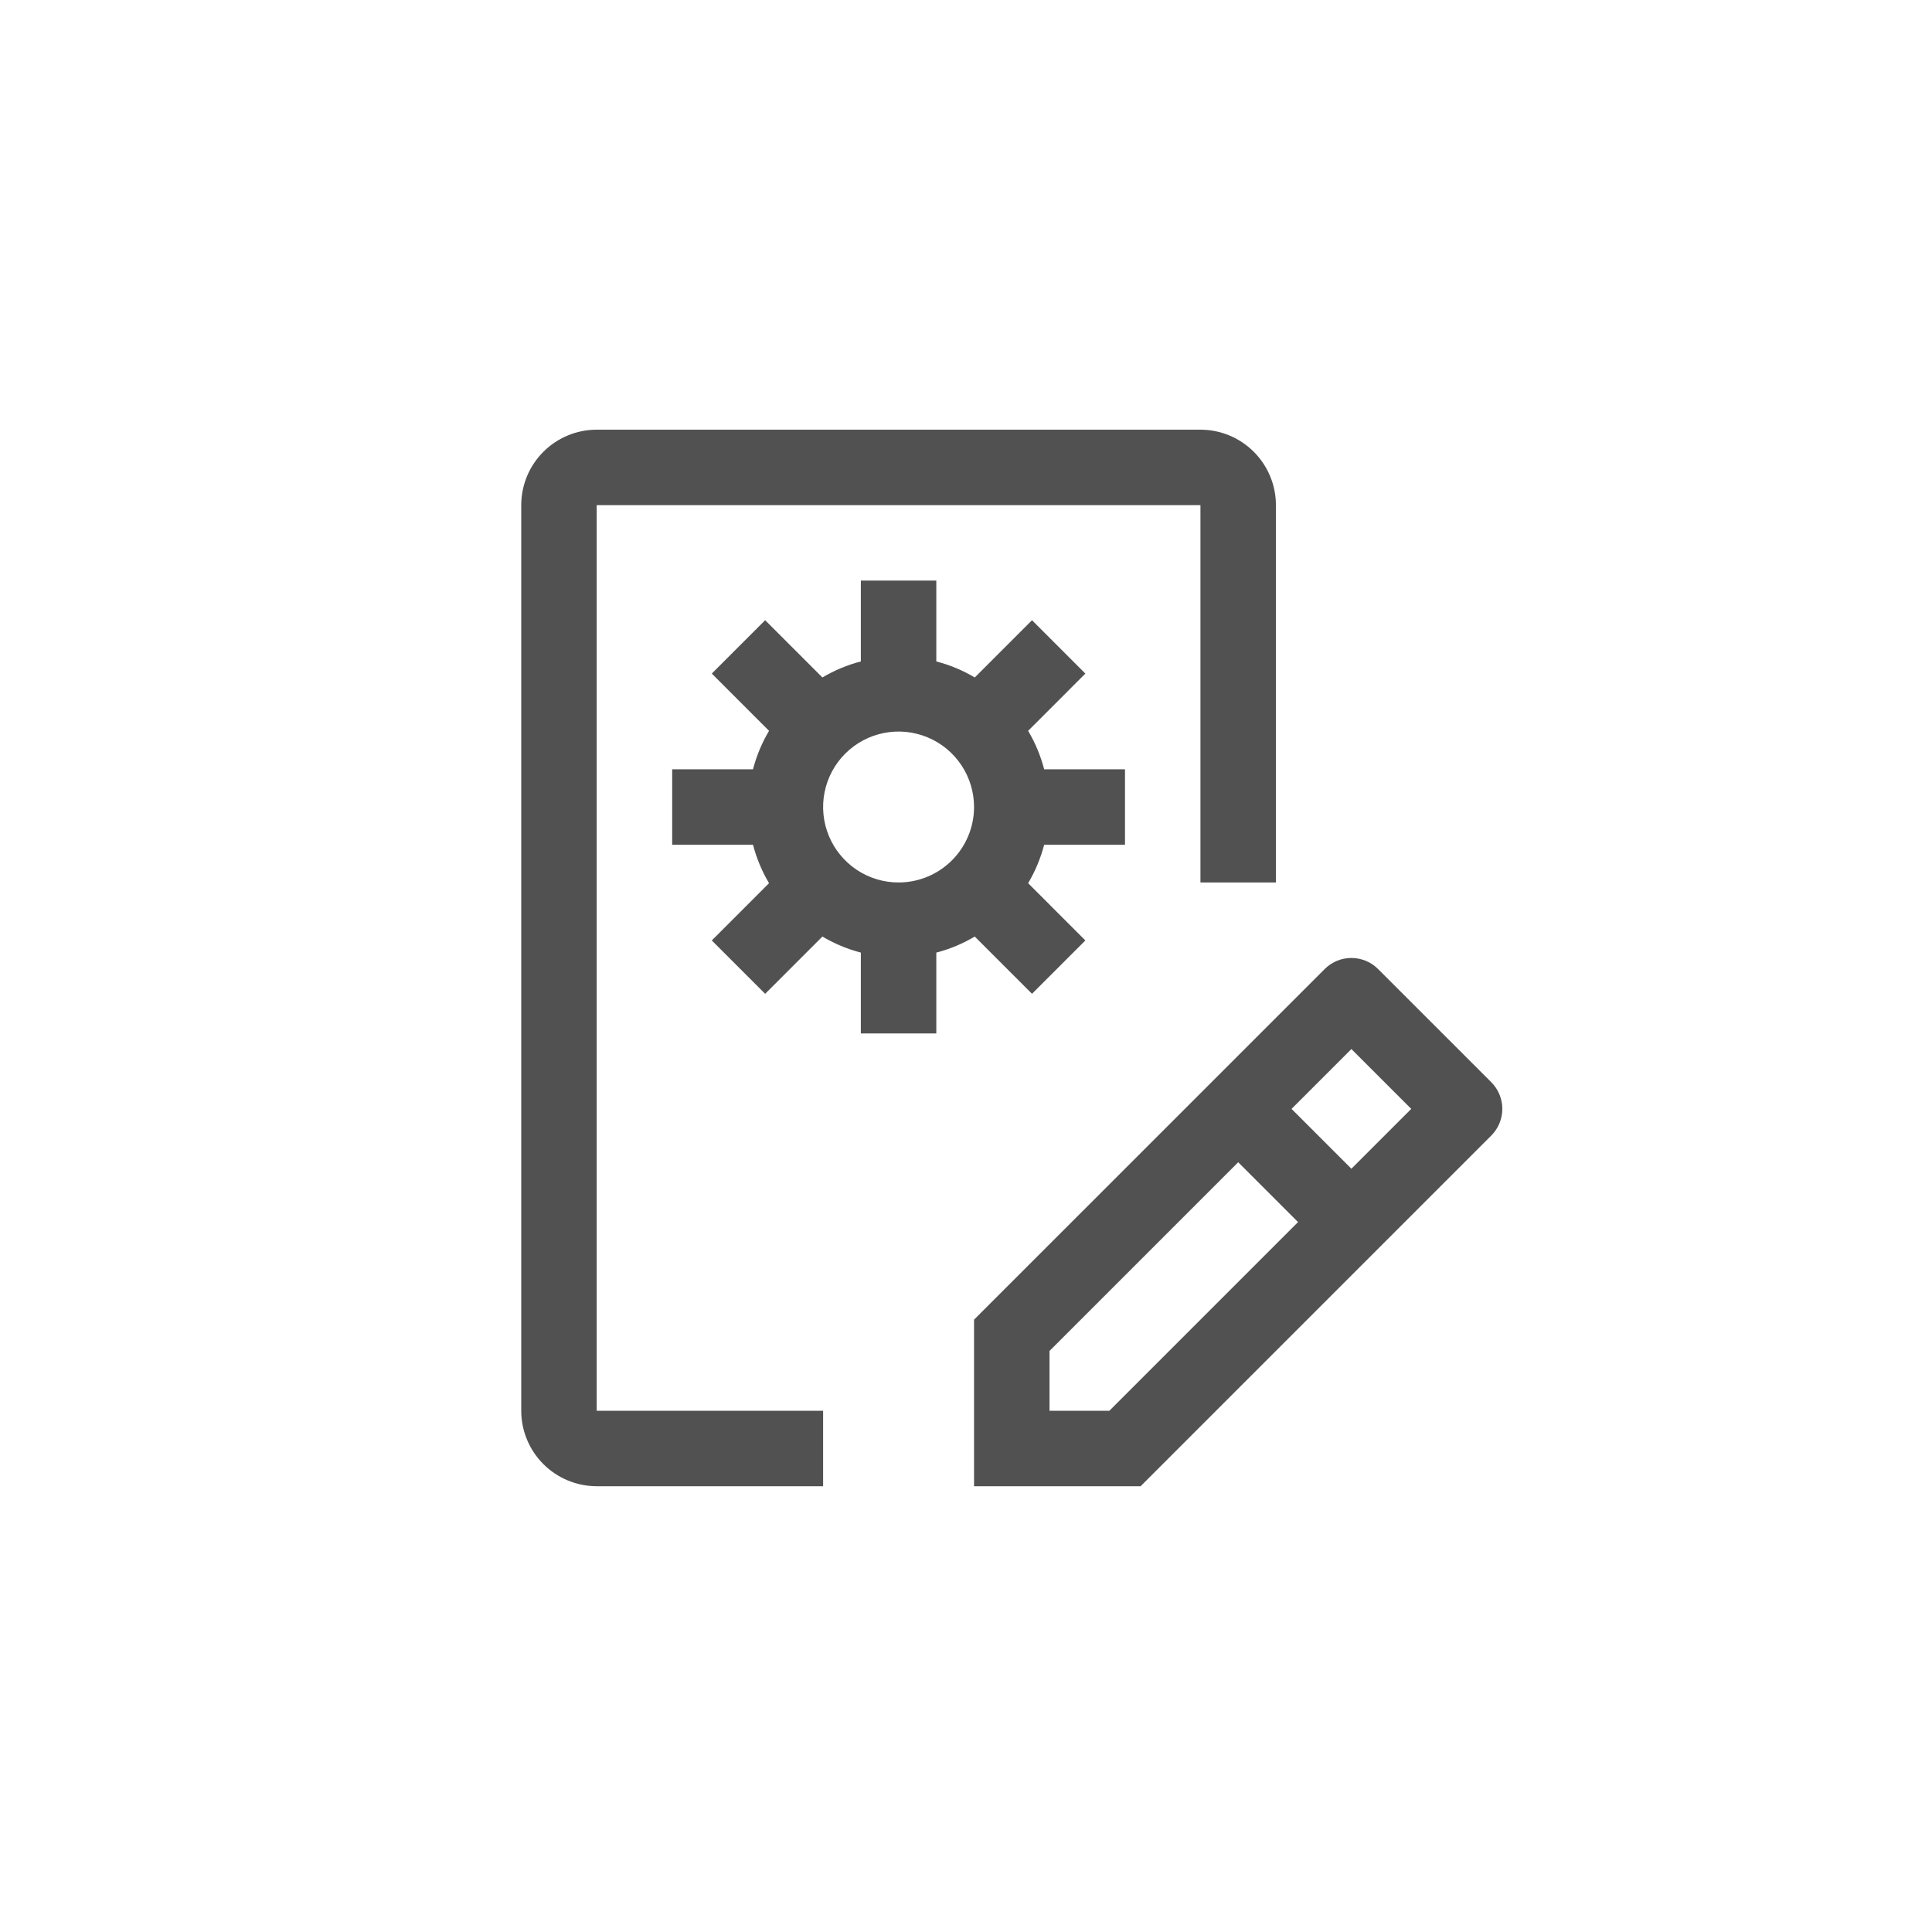
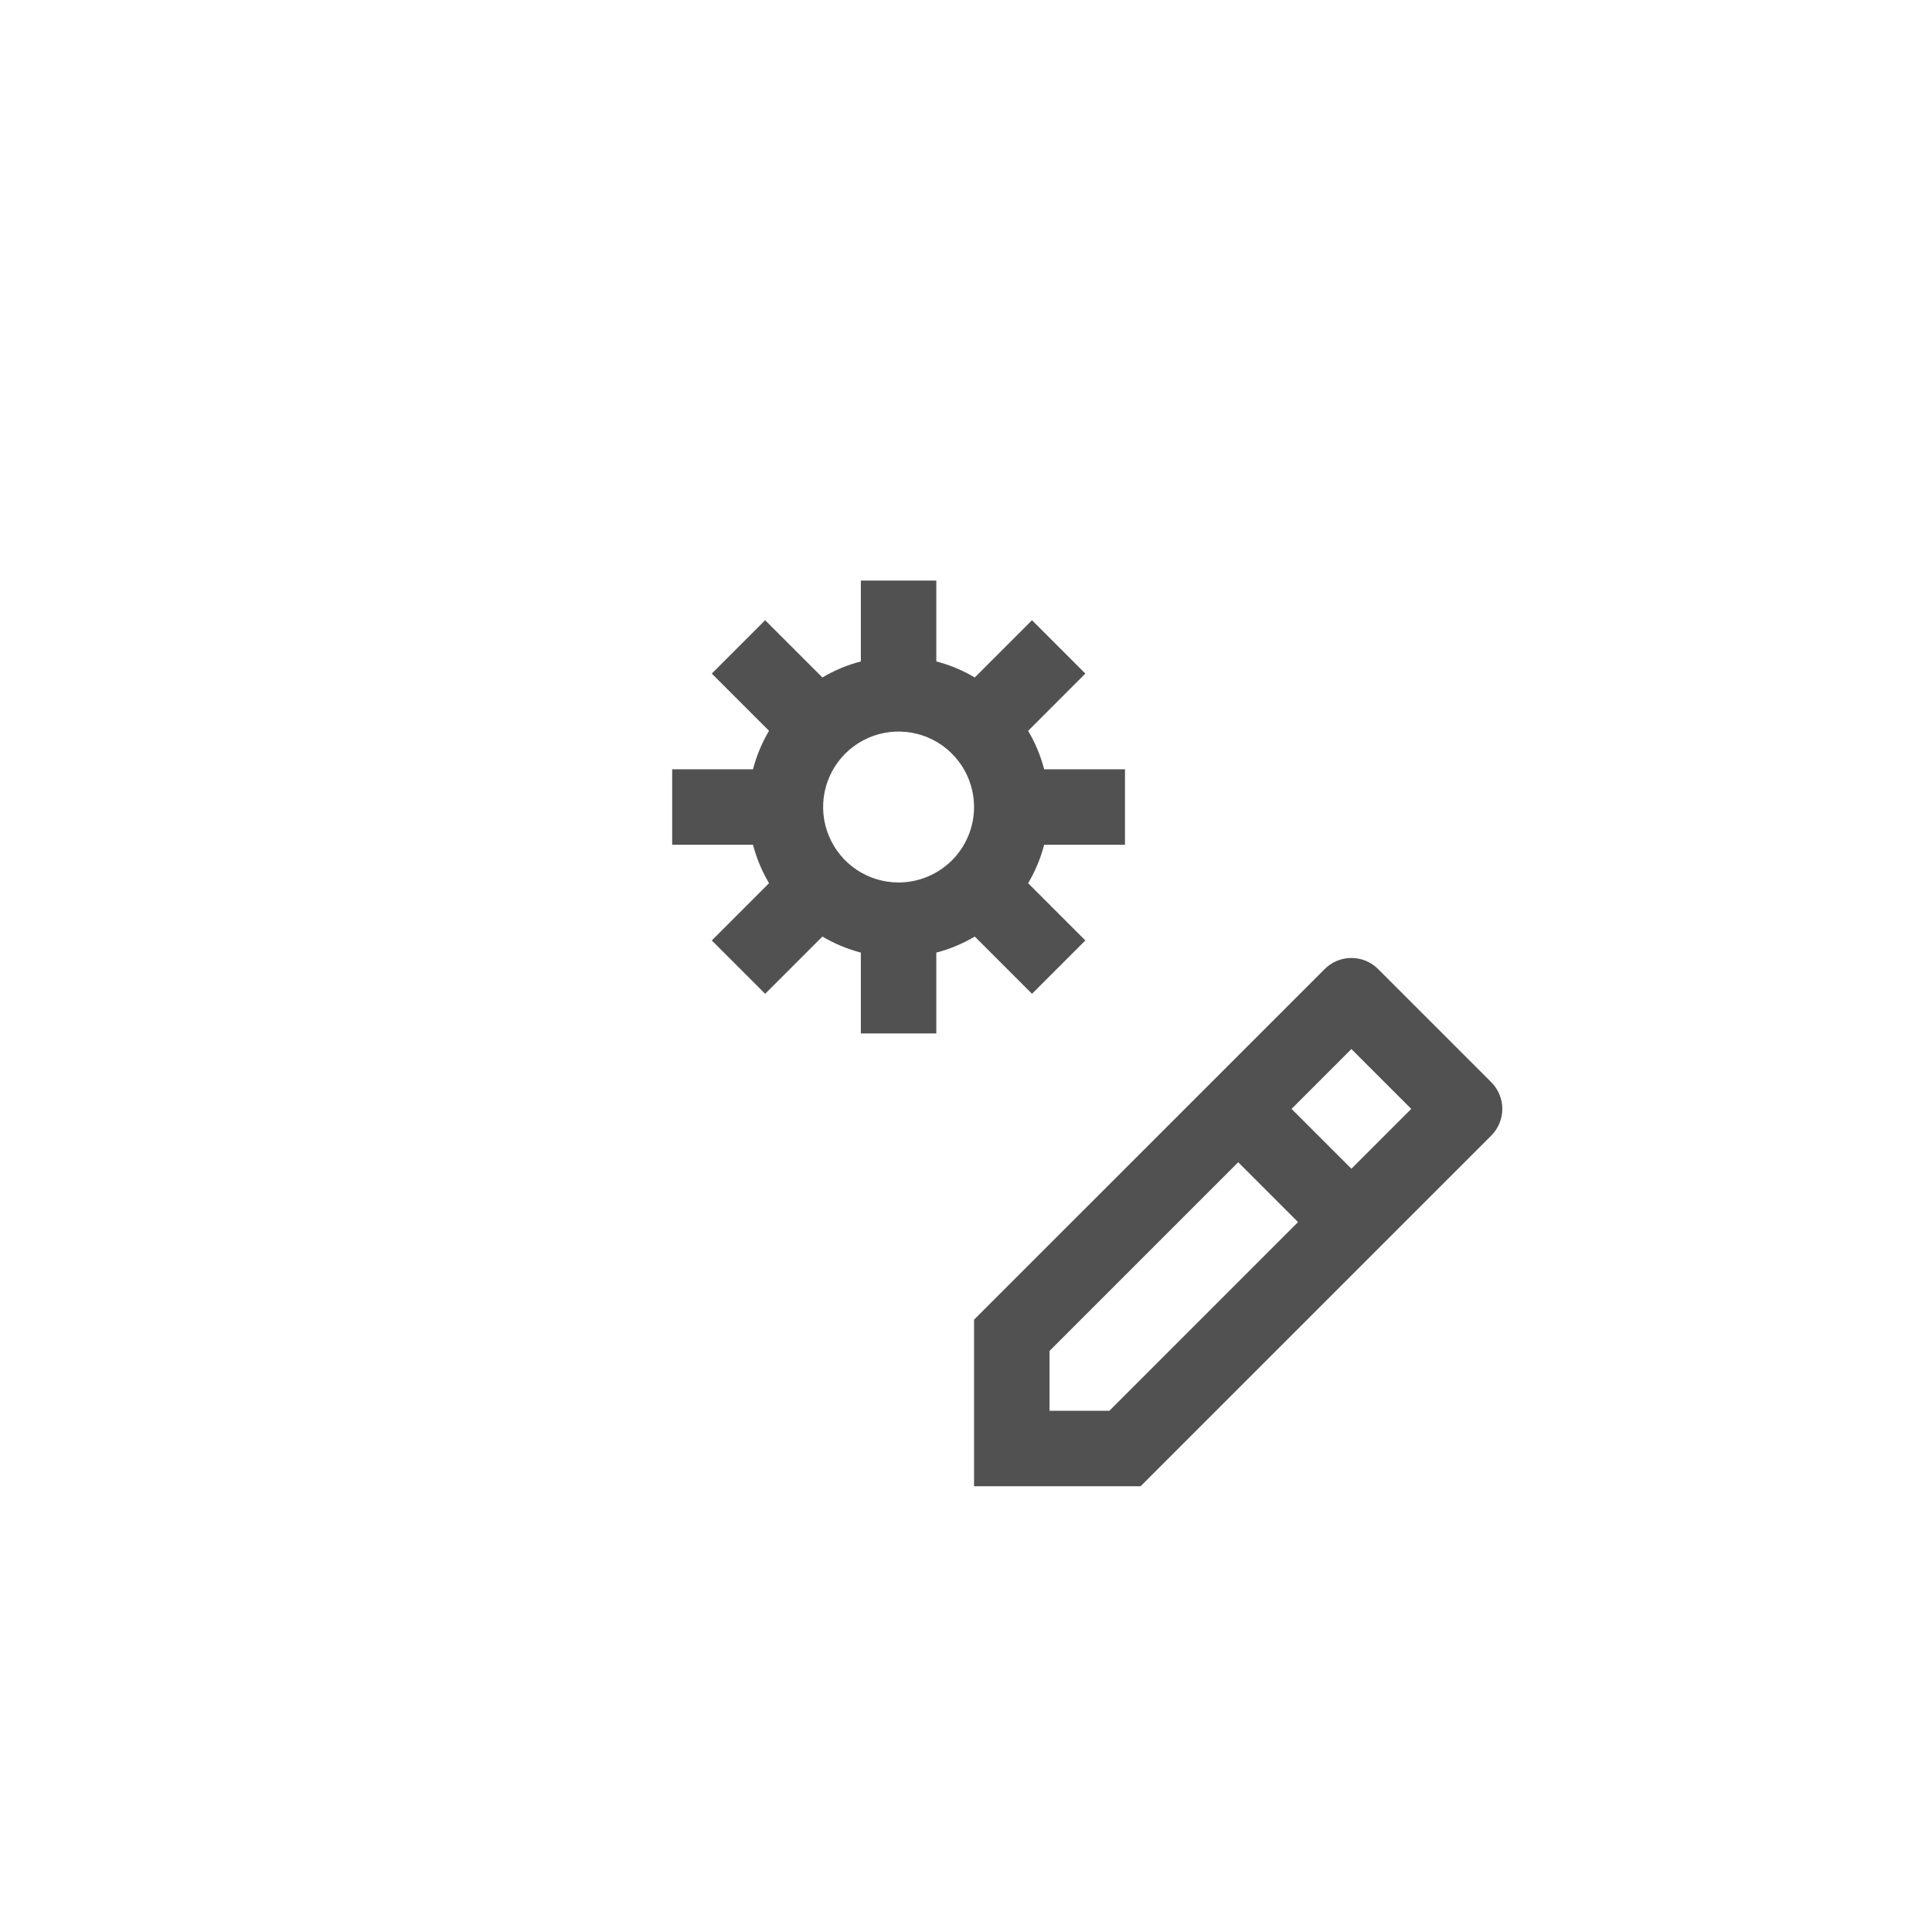
<svg xmlns="http://www.w3.org/2000/svg" width="120" height="120" viewBox="0 0 120 120" fill="none">
  <path d="M92.626 67.218L85.594 60.187C85.155 59.747 84.559 59.501 83.938 59.501C83.316 59.501 82.72 59.747 82.281 60.187L60.5 81.967V92.312H70.845L92.626 70.532C93.065 70.093 93.312 69.496 93.312 68.875C93.312 68.254 93.065 67.657 92.626 67.218ZM68.905 87.625H65.188V83.908L76.906 72.189L80.623 75.906L68.905 87.625ZM83.938 72.592L80.22 68.875L83.938 65.158L87.655 68.875L83.938 72.592ZM69.875 52.469V47.781H64.855C64.636 46.942 64.301 46.138 63.859 45.393L67.414 41.837L64.1 38.523L60.544 42.079C59.799 41.636 58.995 41.301 58.156 41.083V36.062H53.469V41.083C52.63 41.301 51.826 41.636 51.081 42.079L47.525 38.523L44.211 41.837L47.766 45.393C47.324 46.138 46.989 46.942 46.77 47.781H41.75V52.469H46.77C46.989 53.308 47.324 54.112 47.766 54.857L44.211 58.413L47.525 61.727L51.081 58.171C51.826 58.614 52.63 58.949 53.469 59.167V64.188H58.156V59.167C58.995 58.949 59.799 58.614 60.544 58.171L64.1 61.727L67.414 58.413L63.859 54.857C64.301 54.112 64.636 53.308 64.855 52.469H69.875ZM55.812 54.812C54.885 54.812 53.979 54.538 53.208 54.023C52.437 53.507 51.837 52.775 51.482 51.919C51.127 51.062 51.034 50.12 51.215 49.211C51.396 48.301 51.842 47.466 52.498 46.81C53.154 46.155 53.989 45.708 54.898 45.528C55.807 45.347 56.75 45.44 57.606 45.794C58.463 46.149 59.195 46.75 59.71 47.521C60.225 48.292 60.5 49.198 60.5 50.125C60.499 51.368 60.005 52.559 59.126 53.438C58.247 54.317 57.055 54.811 55.812 54.812Z" fill="#515151" />
-   <path d="M51.125 92.312H37.062C35.82 92.311 34.628 91.817 33.749 90.938C32.87 90.059 32.376 88.868 32.375 87.625V31.375C32.376 30.132 32.87 28.941 33.749 28.062C34.628 27.183 35.82 26.689 37.062 26.688H74.562C75.805 26.689 76.997 27.183 77.876 28.062C78.754 28.941 79.249 30.132 79.25 31.375V54.812H74.562V31.375H37.062V87.625H51.125V92.312Z" fill="#515151" />
</svg>